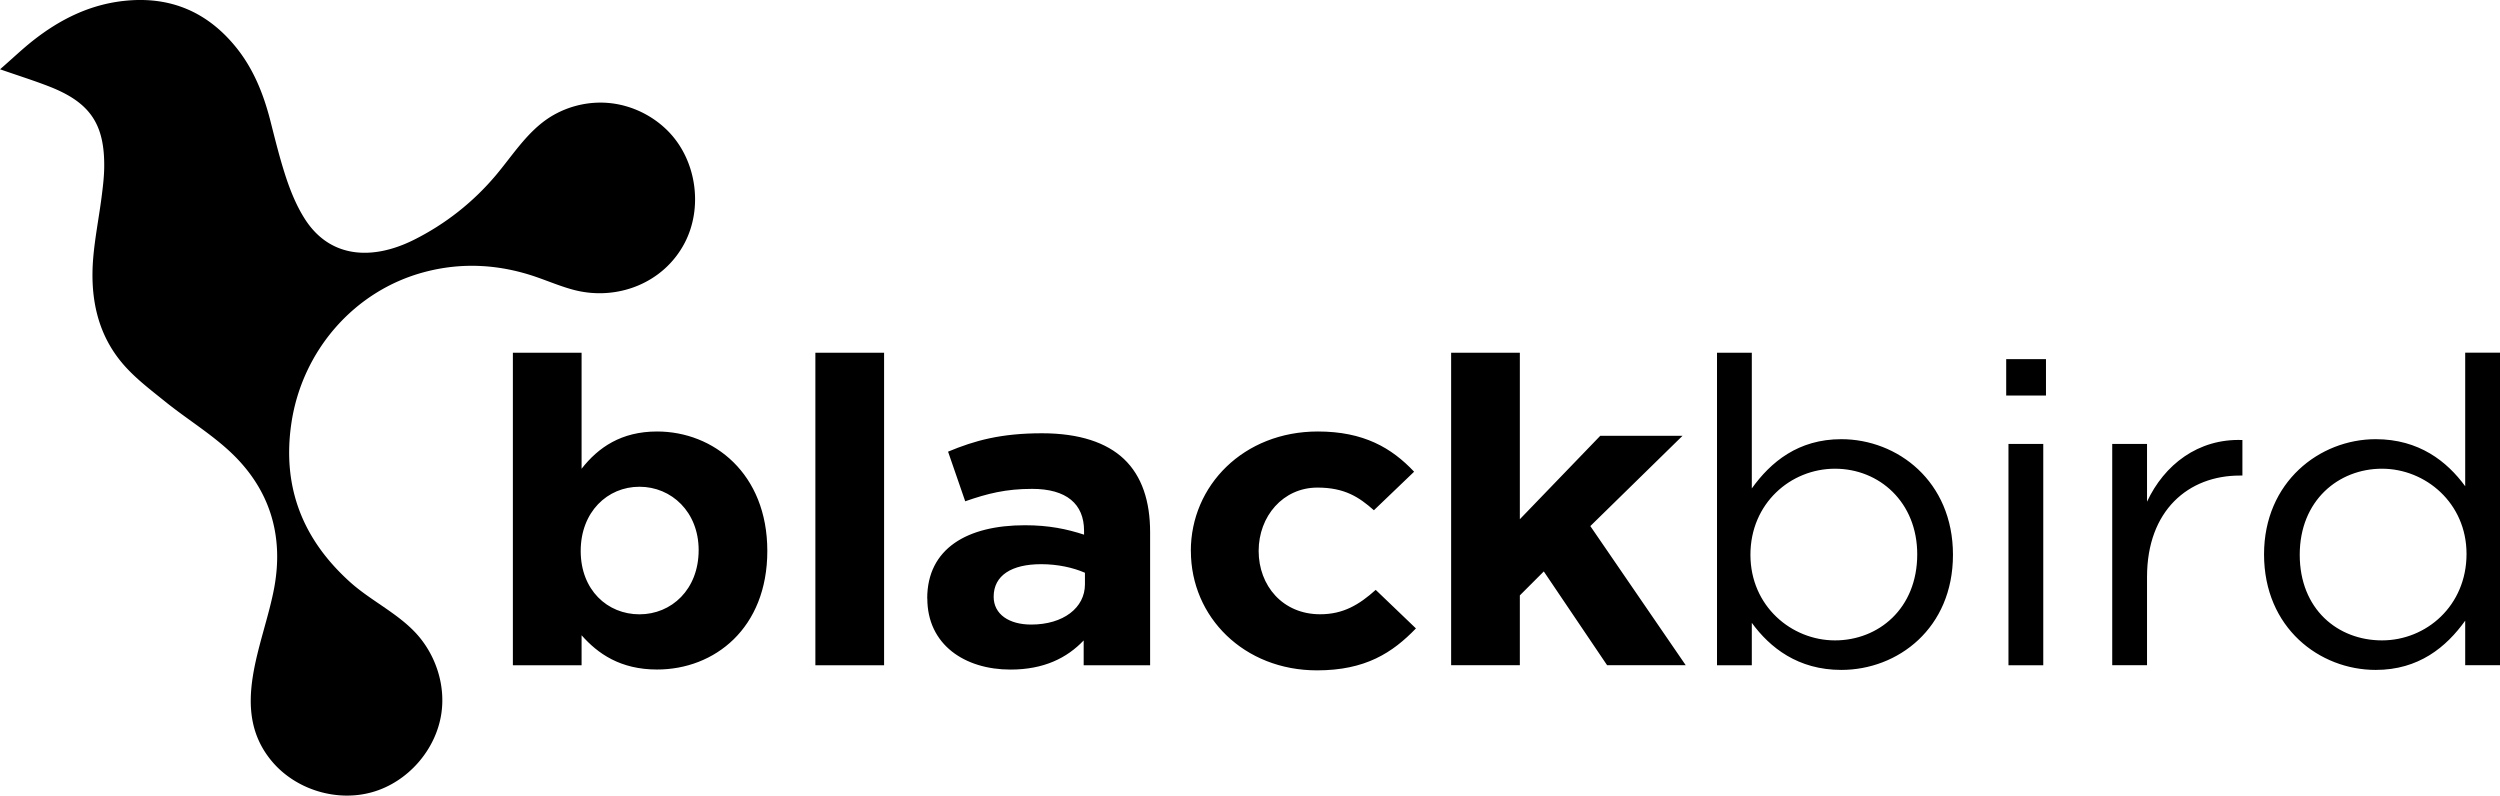
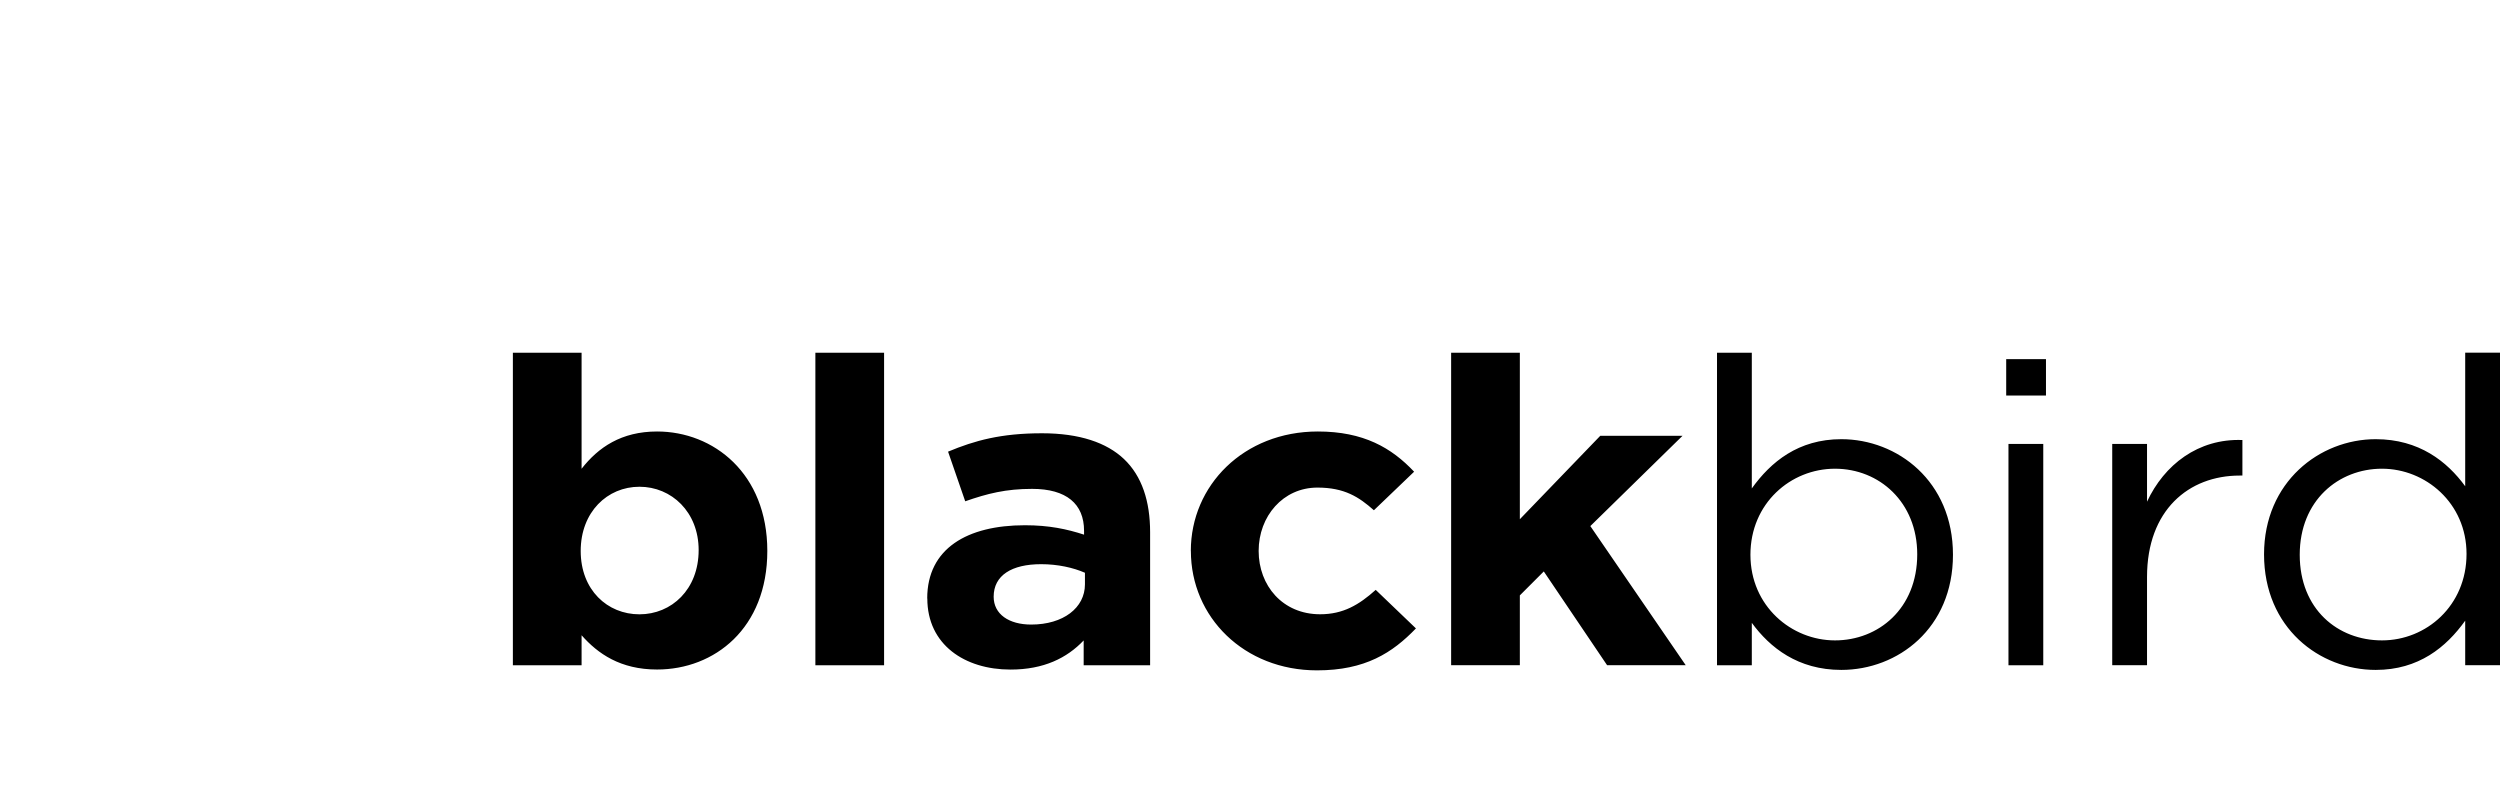
<svg xmlns="http://www.w3.org/2000/svg" viewBox="0 0 507.19 161.41">
-   <path d="M0 14.07c2.65-2.32 4.61-4.19 6.73-5.86C12.22 3.9 18.28.88 25.36.16c9.16-.94 16.62 2.22 22.41 9.29 3.58 4.37 5.65 9.49 7.05 14.93 1.01 3.96 1.98 7.94 3.27 11.81.92 2.75 2.06 5.5 3.58 7.95 5.18 8.41 13.99 8.65 22.23 4.55a52.25 52.25 0 0 0 16.72-13.16c3.26-3.88 6.04-8.31 10.18-11.24 3.73-2.63 8.44-3.85 12.98-3.37 4.54.48 8.88 2.64 12.02 5.96 5.53 5.85 6.83 15.3 3.09 22.43-4.31 8.21-13.77 11.77-22.45 9.51-2.53-.66-4.97-1.69-7.45-2.56-7.5-2.63-15.16-3.11-22.83-1.08-14.38 3.79-24.9 16.08-27.05 30.71-1.91 12.99 2.34 23.56 11.88 32.17 4.44 4.01 10.38 6.64 14.18 11.3 3.46 4.25 5.18 9.96 4.37 15.4-1.1 7.39-6.81 13.9-14 15.94-7.19 2.05-15.47-.47-20.31-6.17-8.92-10.52-1.73-23.74.41-35.33 2-10.89-1.07-20.33-9.21-27.79-3.96-3.63-8.62-6.48-12.82-9.86-3.16-2.55-6.5-5.05-9.04-8.16-4.96-6.05-6.3-13.38-5.66-21.04.34-4.06 1.14-8.09 1.67-12.14.26-2.02.52-4.06.56-6.09.15-8.96-2.85-13.37-11.3-16.63C6.9 16.35 3.88 15.4.02 14.06Z" />
  <path d="M117.99 128.88v6.08h-13.94v-63.4h13.94V95.1c3.39-4.34 8.07-7.56 15.31-7.56 11.46 0 22.37 8.51 22.37 24.23s-10.73 24.06-22.37 24.06c-7.43 0-12.01-3.21-15.31-6.95Zm23.75-17.28c0-7.73-5.5-12.85-12.01-12.85s-11.92 5.12-11.92 13.03 5.41 12.85 11.92 12.85 12.01-5.04 12.01-13.03ZM165.42 71.56h13.94v63.4h-13.94v-63.4ZM188.11 121.41c0-10.16 8.16-14.85 19.81-14.85 4.95 0 8.53.78 12.01 1.91v-.78c0-5.47-3.58-8.51-10.54-8.51-5.32 0-9.08.95-13.57 2.52l-3.48-10.07c5.41-2.26 10.73-3.73 19.07-3.73 7.61 0 13.11 1.91 16.6 5.21 3.67 3.47 5.32 8.6 5.32 14.85v27.01h-13.48v-5.04c-3.39 3.56-8.07 5.91-14.85 5.91-9.26 0-16.87-5.04-16.87-14.42Zm32-2.87v-2.34c-2.38-1.04-5.5-1.74-8.89-1.74-5.96 0-9.63 2.26-9.63 6.6 0 3.56 3.12 5.65 7.61 5.65 6.51 0 10.91-3.39 10.91-8.16ZM241.59 111.77c0-13.29 10.73-24.23 25.77-24.23 9.26 0 14.95 3.3 19.53 8.16l-8.16 7.82c-3.03-2.69-5.96-4.6-11.46-4.6-6.97 0-11.92 5.82-11.92 12.85s4.86 12.85 12.47 12.85c4.68 0 7.89-1.91 11.28-4.95l8.16 7.82c-4.77 4.95-10.27 8.51-20.08 8.51-14.76 0-25.58-10.77-25.58-24.23ZM294.4 71.56h13.94v33.78l16.32-16.93h16.69l-18.71 18.32 19.35 28.22h-15.95l-12.84-19.02-4.86 4.86v14.16H294.4v-63.4ZM355.4 126.36v8.6h-7.06v-63.4h7.06v27.53c3.85-5.38 9.44-9.99 18.16-9.99 11.37 0 22.65 8.51 22.65 23.45s-11.19 23.36-22.65 23.36c-8.8 0-14.49-4.52-18.16-9.55Zm33.56-13.9c0-10.59-7.7-17.37-16.69-17.37s-17.15 7.03-17.15 17.46 8.34 17.37 17.15 17.37 16.69-6.43 16.69-17.46ZM407.01 72.86h8.07v7.38h-8.07v-7.38Zm.46 17.2h7.06v44.9h-7.06v-44.9ZM428.52 90.06h7.06v11.72c3.48-7.47 10.36-12.85 19.35-12.51v7.21h-.55c-10.36 0-18.8 7.03-18.8 20.58v17.89h-7.06v-44.9ZM459.32 112.46c0-14.68 11.28-23.36 22.65-23.36 8.8 0 14.49 4.52 18.16 9.55v-27.1h7.06v63.4h-7.06v-9.03c-3.85 5.38-9.44 9.99-18.16 9.99-11.37 0-22.65-8.51-22.65-23.45Zm41.08-.09c0-10.33-8.34-17.28-17.15-17.28s-16.69 6.43-16.69 17.46 7.7 17.37 16.69 17.37 17.15-7.03 17.15-17.54Z" />
</svg>